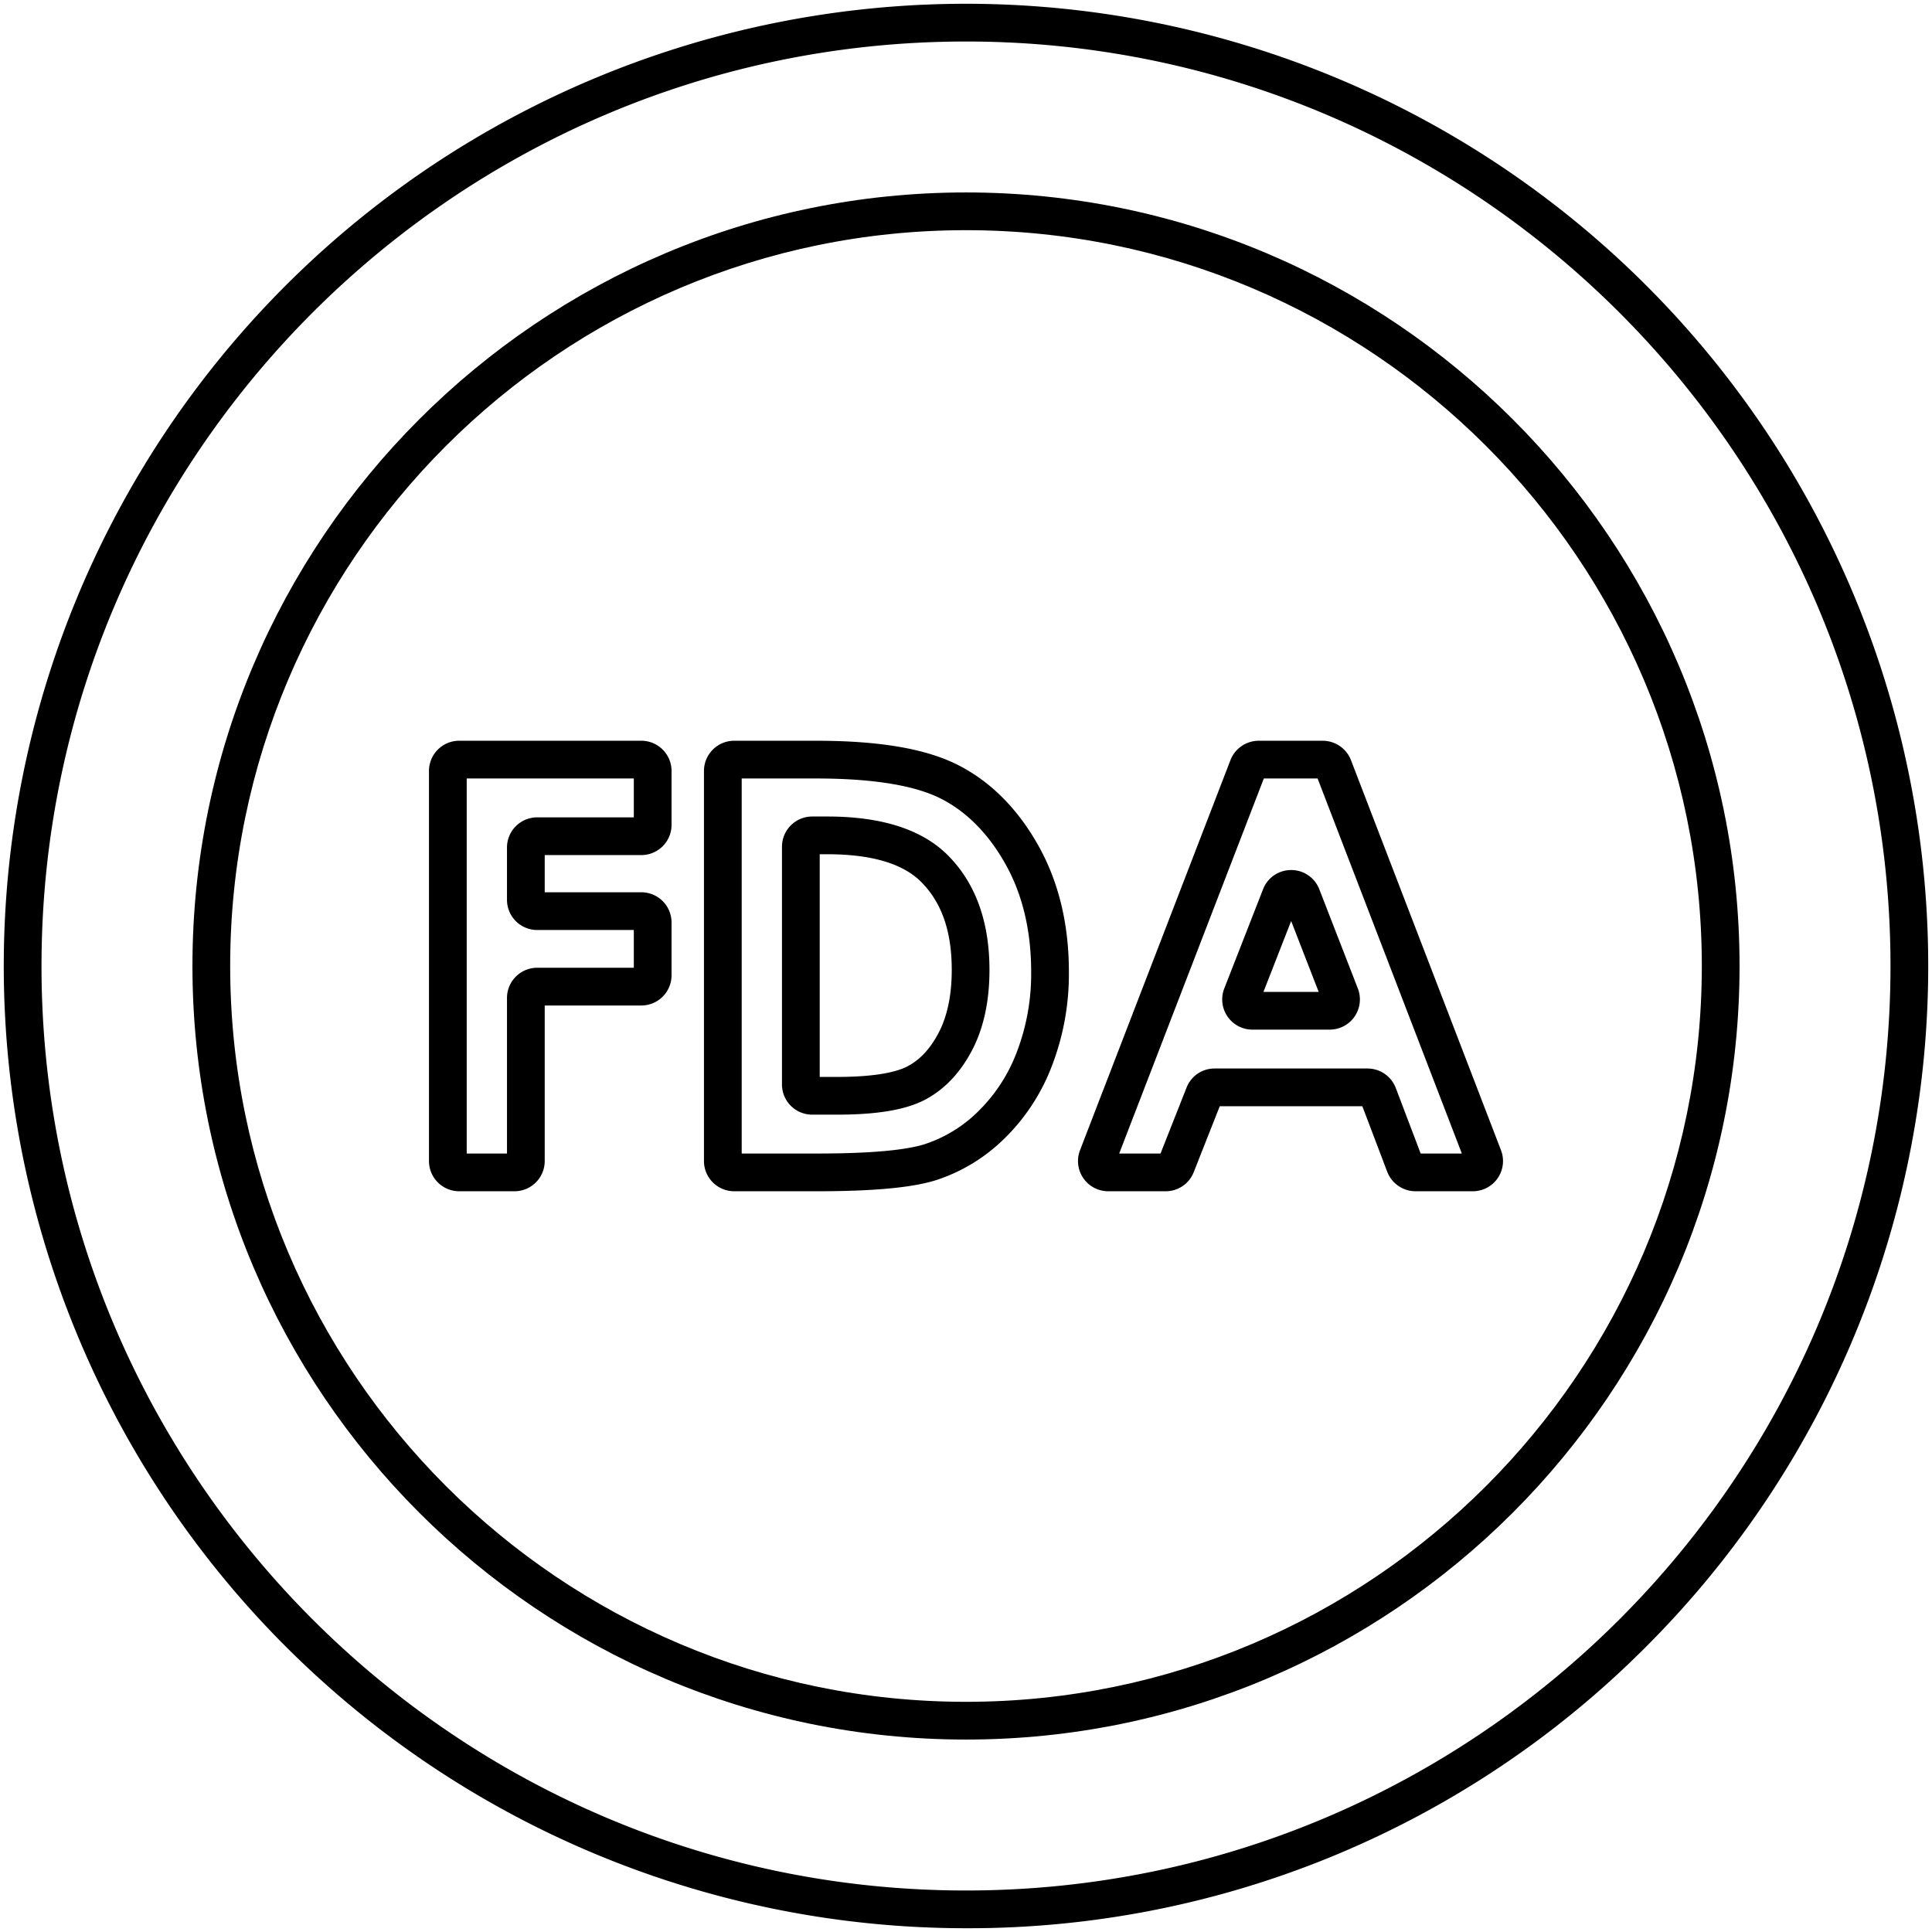
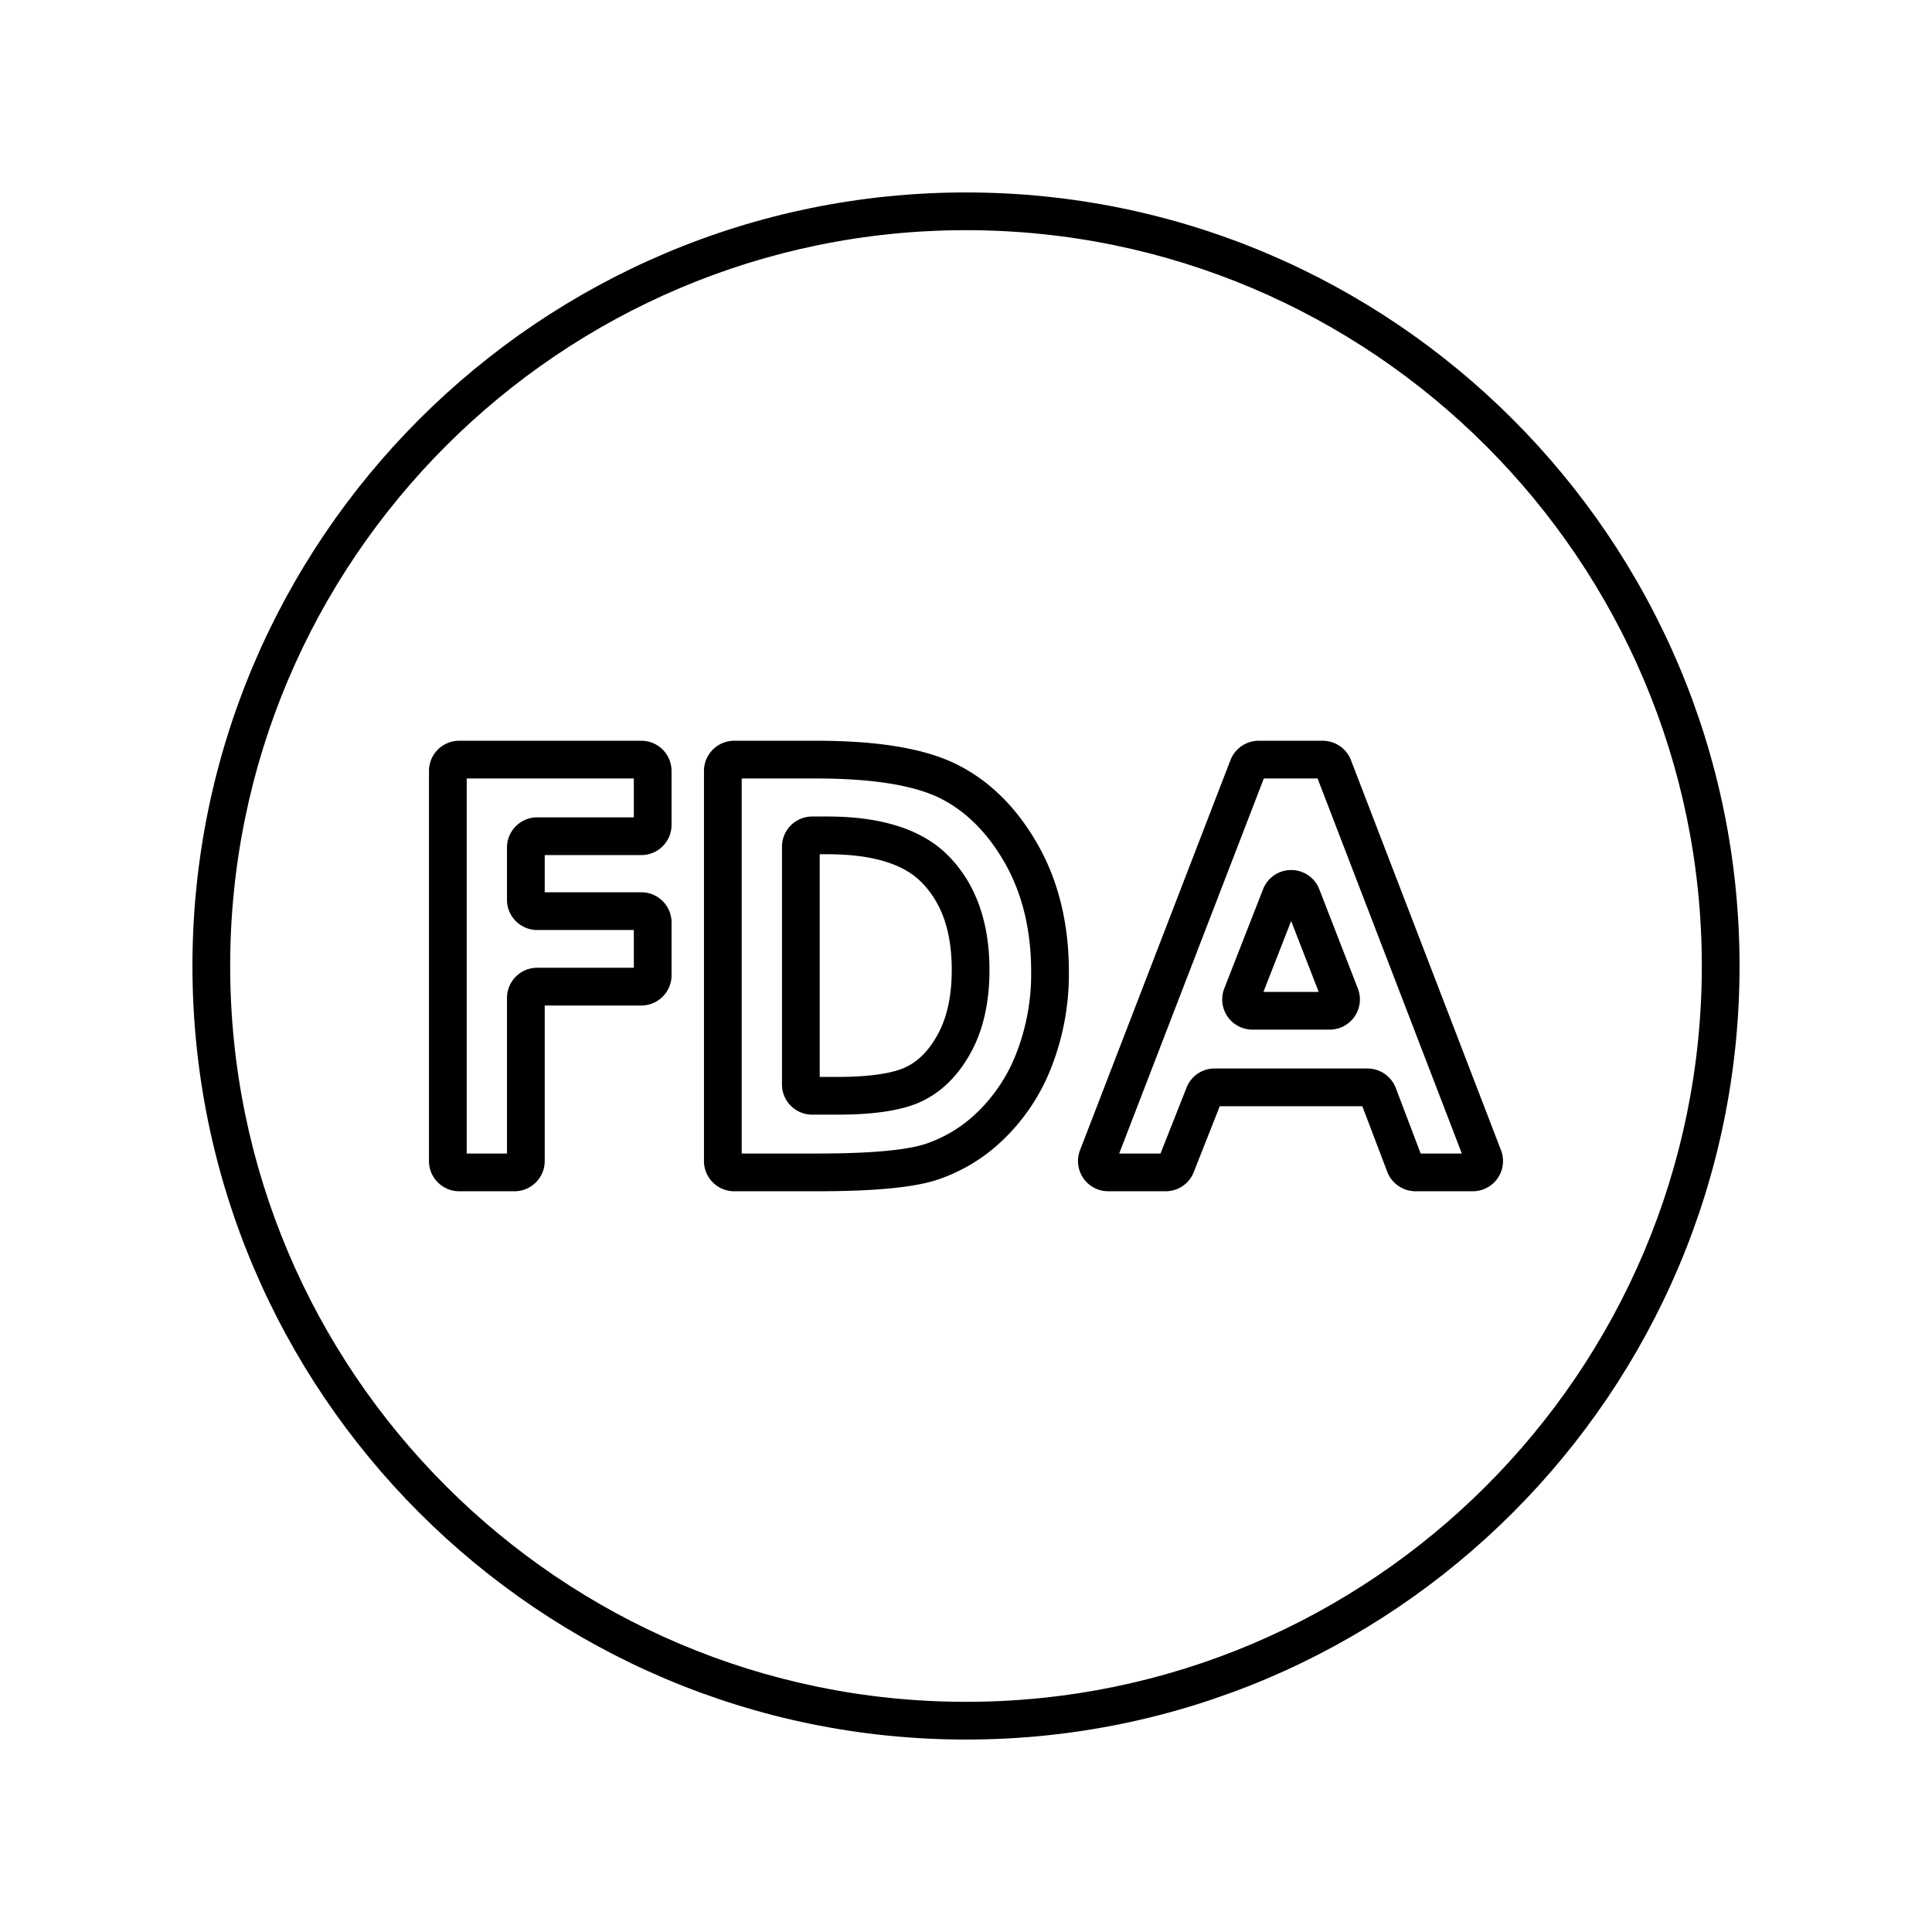
<svg xmlns="http://www.w3.org/2000/svg" viewBox="0 0 512 512">
  <g data-name="25.FDA">
-     <path d="M256 511A255 255 0 0 1 75.687 75.688a255 255 0 0 1 360.625 360.625A253.33 253.33 0 0 1 256 511Zm0-500C120.906 11 11 120.907 11 256s109.906 245 245 245 245-109.906 245-245S391.094 11 256 11Z" />
    <path d="M256 461c-113.037 0-205-91.963-205-205S142.963 51 256 51s205 91.962 205 205-91.963 205-205 205Zm0-400C148.477 61 61 148.477 61 256s87.477 195 195 195 195-87.477 195-195S363.523 61 256 61Z" />
    <path d="M390.315 315.694h-15.203a8.044 8.044 0 0 1-7.478-5.158l-6.599-17.374H323.25l-6.9 17.47a7.956 7.956 0 0 1-7.44 5.062h-15.228a7.999 7.999 0 0 1-7.464-10.878l39.87-103.388a8.048 8.048 0 0 1 7.465-5.122h16.996a8.047 8.047 0 0 1 7.467 5.129l39.765 103.387a8 8 0 0 1-7.467 10.872zm-13.823-10h10.91l-38.227-99.388h-14.25l-38.328 99.388h10.952l6.9-17.47a7.956 7.956 0 0 1 7.44-5.062h40.526a8.044 8.044 0 0 1 7.479 5.158zm-25.943-99.388zm1.839 66.555h-20.489a8.001 8.001 0 0 1-7.452-10.912l10.276-26.29a7.952 7.952 0 0 1 7.45-5.089h.008a7.952 7.952 0 0 1 7.449 5.104l10.215 26.29a8 8 0 0 1-7.457 10.897zm-17.56-10h14.638l-7.298-18.781zm9.21-23.563-.004.007zm-4.658-1.82zm-122.781 78.216h-22.04a8.01 8.01 0 0 1-8-8V204.306a8.01 8.01 0 0 1 8-8h21.668c16.856 0 29.192 2.112 37.712 6.458 8.583 4.379 15.709 11.518 21.178 21.221 5.407 9.591 8.15 20.875 8.15 33.54a67.838 67.838 0 0 1-4.55 25.079 53.38 53.38 0 0 1-12.805 19.378 46.07 46.07 0 0 1-17.963 10.81c-6.289 1.953-16.544 2.902-31.35 2.902zm-20.04-10h20.04c13.594 0 23.144-.825 28.384-2.452a36.184 36.184 0 0 0 14.058-8.525 43.497 43.497 0 0 0 10.38-15.796 57.904 57.904 0 0 0 3.846-21.397c0-10.922-2.309-20.554-6.86-28.627-4.488-7.96-10.211-13.756-17.012-17.225-6.98-3.56-18.14-5.366-33.168-5.366h-19.668zm25.34-10.3h-6.668a8.01 8.01 0 0 1-8-8v-63.01a8.01 8.01 0 0 1 8-8h4.066c14.235 0 24.897 3.388 31.69 10.07 7.456 7.352 11.234 17.642 11.234 30.588 0 8.33-1.57 15.528-4.669 21.393-3.205 6.068-7.47 10.487-12.675 13.138-5.043 2.57-12.56 3.82-22.978 3.82zm-4.668-10h4.668c10.812 0 15.996-1.486 18.44-2.732 3.38-1.72 6.118-4.63 8.372-8.897 2.329-4.41 3.51-10.037 3.51-16.723 0-10.313-2.698-17.988-8.251-23.462-4.852-4.773-13.155-7.196-24.673-7.196h-2.066zm-80.875 30.3h-14.673a8.01 8.01 0 0 1-8-8V204.306a8.01 8.01 0 0 1 8-8h48.285a8.01 8.01 0 0 1 8 8v14.3a8.01 8.01 0 0 1-8 8h-25.612v9.856h25.612a8.01 8.01 0 0 1 8 8v14.004a8.01 8.01 0 0 1-8 8h-25.612v41.228a8.01 8.01 0 0 1-8 8zm-12.673-10h10.673v-41.228a8.01 8.01 0 0 1 8-8h25.612v-10.004h-25.612a8.01 8.01 0 0 1-8-8v-13.856a8.01 8.01 0 0 1 8-8h25.612v-10.3h-44.285zm46.285-99.388z" />
  </g>
</svg>